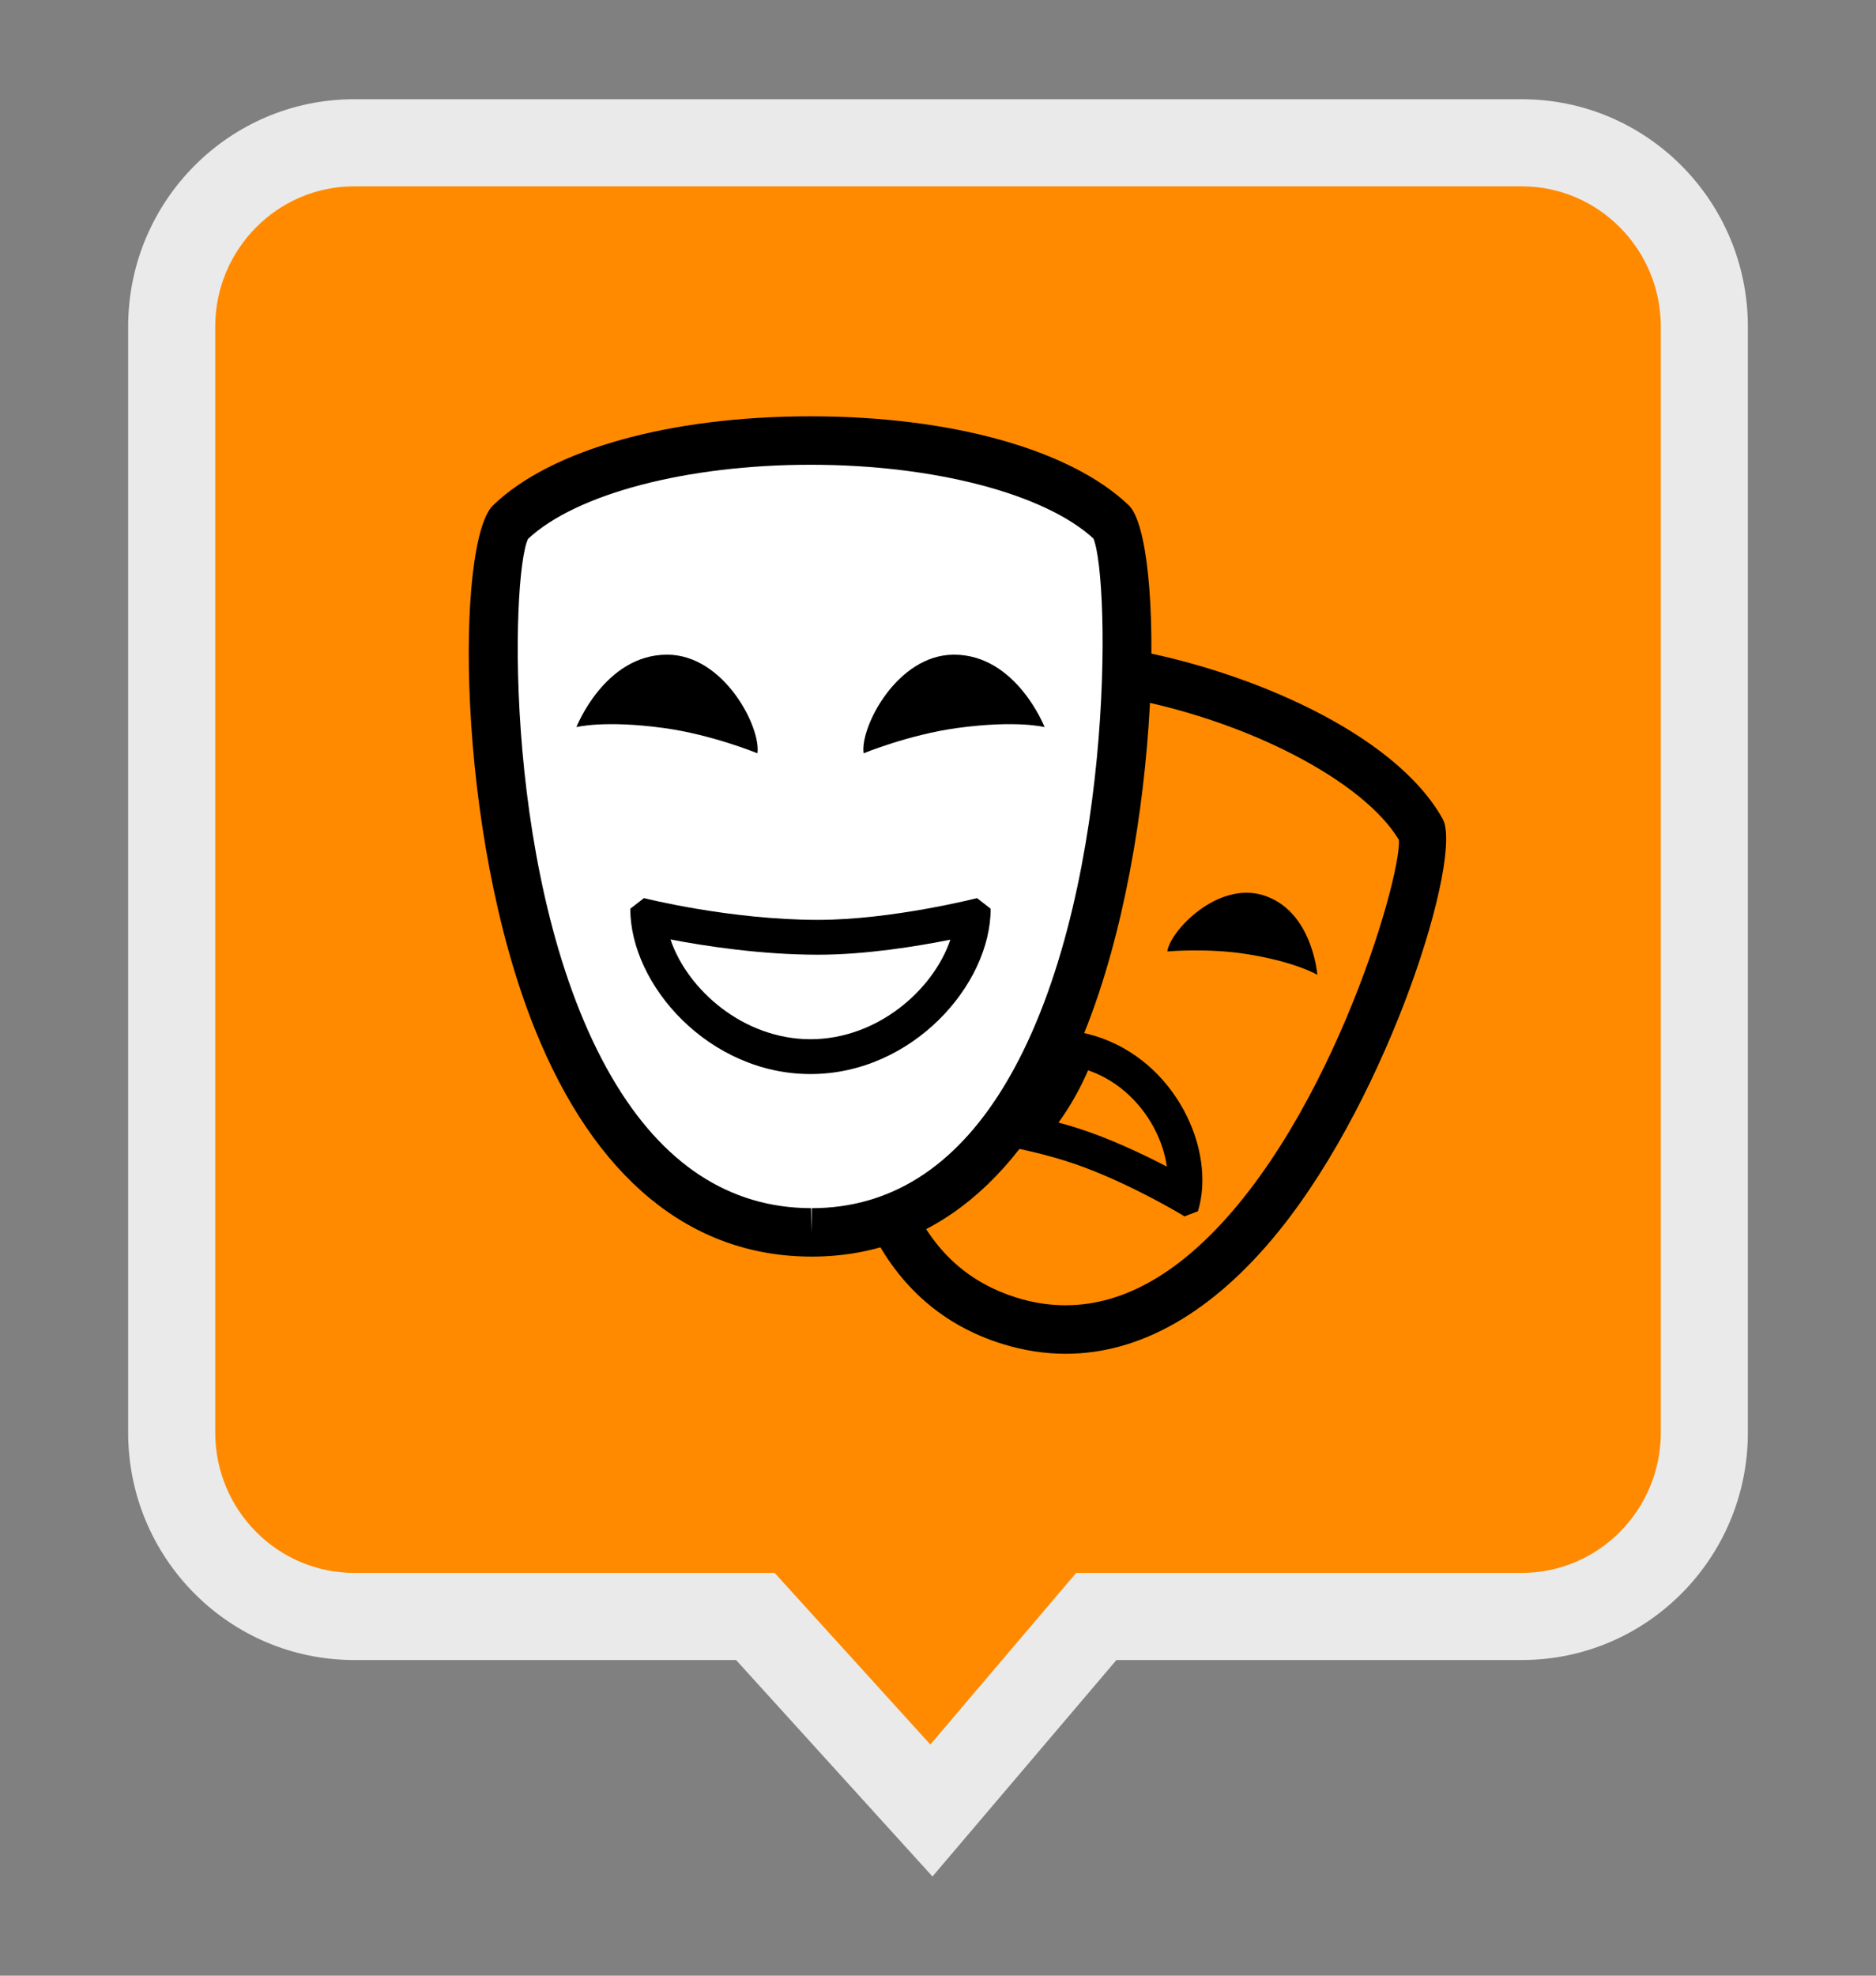
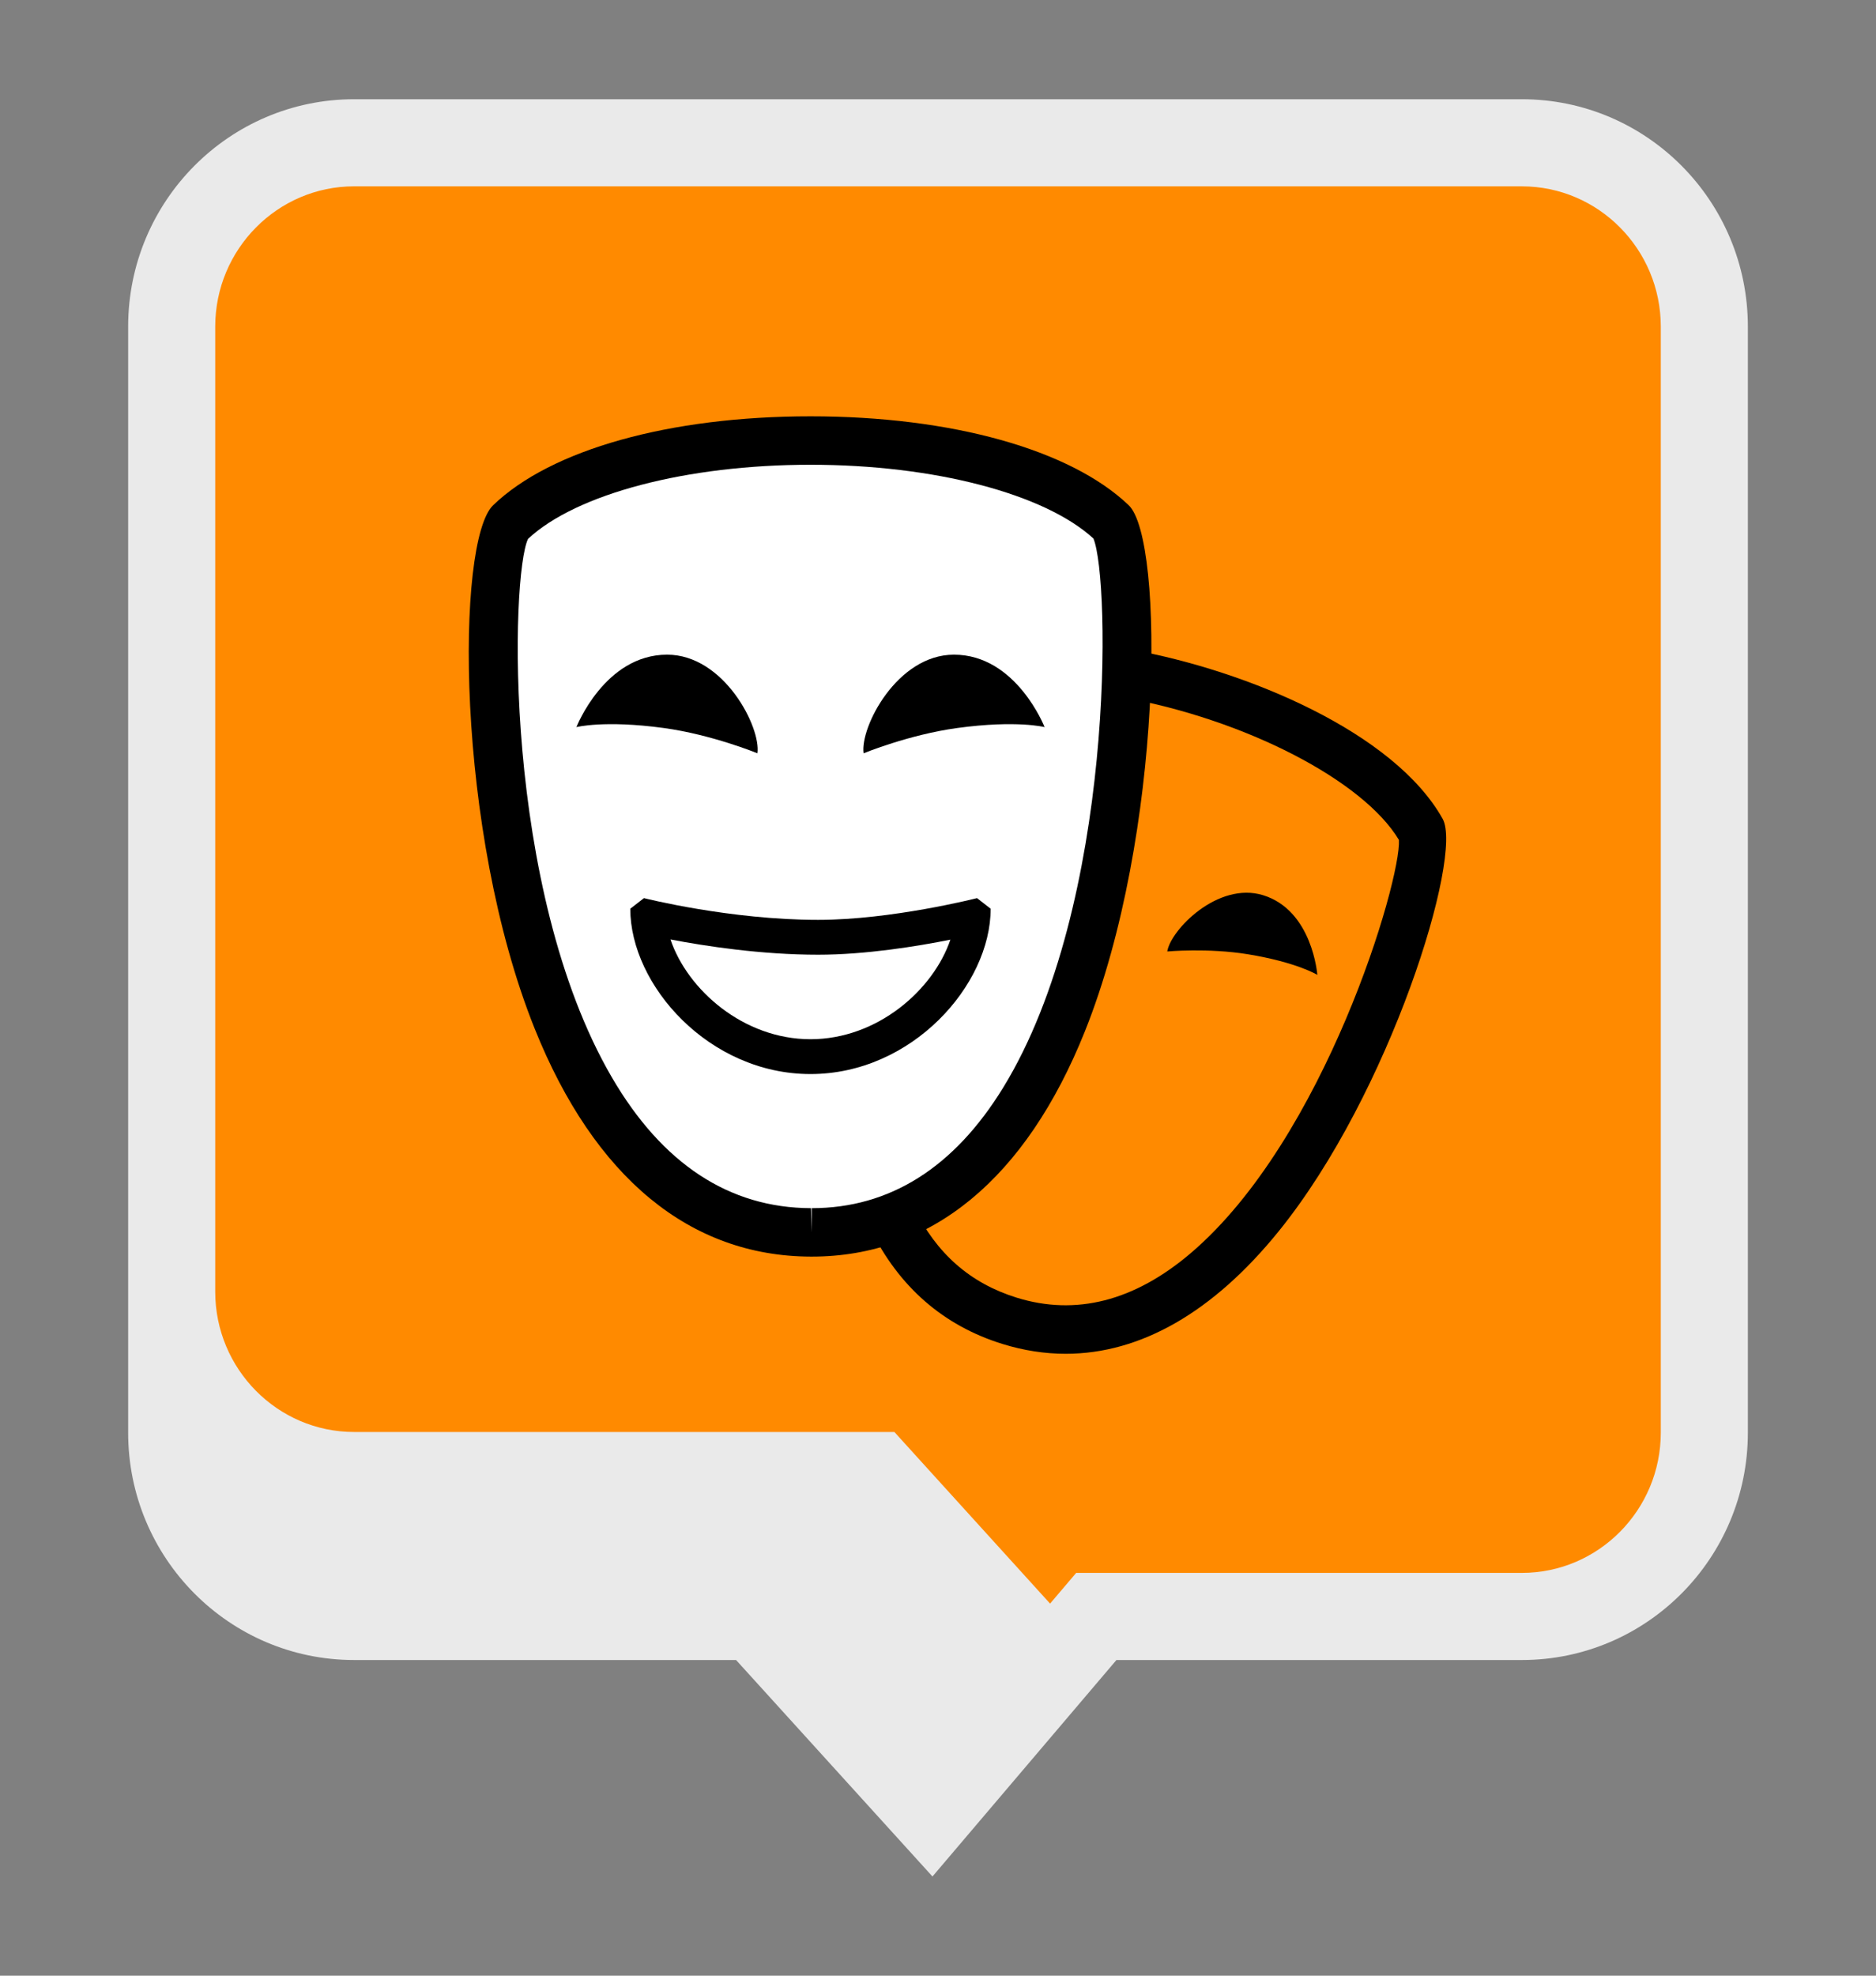
<svg xmlns="http://www.w3.org/2000/svg" version="1.1" id="Layer_1" x="0px" y="0px" width="107.717px" height="113.387px" viewBox="0 0 107.717 113.387" enable-background="new 0 0 107.717 113.387" xml:space="preserve">
  <rect x="0" y="0" width="107.717" height="113.387" fill="#808080" stroke="none" />
  <g>
    <g>
      <g>
        <path fill="#FF8A00" d="M43.371,92.769H20.335c-5.777,0-10.477-4.734-10.477-10.553V18.747c0-5.819,4.7-10.553,10.477-10.553     h67.048c5.776,0,10.477,4.734,10.477,10.553v63.469c0,5.818-4.7,10.553-10.477,10.553H62.947l-9.468,11.137L43.371,92.769z" />
-         <path fill="#EAEAEA" d="M87.383,10.695c4.398,0,7.977,3.612,7.977,8.053v63.469c0,4.44-3.578,8.053-7.977,8.053H64.104h-2.312     l-1.498,1.762l-6.876,8.087l-7.452-8.209l-1.488-1.64h-2.214H20.335c-4.398,0-7.977-3.612-7.977-8.053V18.747     c0-4.44,3.579-8.053,7.977-8.053H87.383 M87.383,5.695H20.335c-7.167,0-12.977,5.844-12.977,13.053v63.469     c0,7.209,5.81,13.053,12.977,13.053h21.929l11.277,12.424l10.563-12.424h23.279c7.166,0,12.977-5.844,12.977-13.053V18.747     C100.359,11.538,94.549,5.695,87.383,5.695L87.383,5.695z" />
+         <path fill="#EAEAEA" d="M87.383,10.695c4.398,0,7.977,3.612,7.977,8.053v63.469c0,4.44-3.578,8.053-7.977,8.053H64.104h-2.312     l-1.498,1.762l-7.452-8.209l-1.488-1.64h-2.214H20.335c-4.398,0-7.977-3.612-7.977-8.053V18.747     c0-4.44,3.579-8.053,7.977-8.053H87.383 M87.383,5.695H20.335c-7.167,0-12.977,5.844-12.977,13.053v63.469     c0,7.209,5.81,13.053,12.977,13.053h21.929l11.277,12.424l10.563-12.424h23.279c7.166,0,12.977-5.844,12.977-13.053V18.747     C100.359,11.538,94.549,5.695,87.383,5.695L87.383,5.695z" />
      </g>
    </g>
    <g>
      <g>
-         <path d="M62.476,61.427c2.566,0.875,4.216,3.309,4.521,5.525c-1.426-0.744-3.403-1.68-5.336-2.273     c-0.287-0.088-0.581-0.174-0.883-0.254C61.453,63.49,62.021,62.484,62.476,61.427 M61.183,59.126     c-0.751,2.547-2.235,4.799-4.204,6.512c1.264,0.217,2.688,0.521,4.096,0.953c3.343,1.027,6.903,3.195,6.938,3.217l0.771-0.293     c1.07-3.484-1.274-8.637-5.9-10.059C62.316,59.282,61.748,59.175,61.183,59.126L61.183,59.126z" />
-       </g>
+         </g>
      <g>
        <path d="M71.648,54.765c2.828,0.463,3.991,1.184,3.991,1.184s-0.272-3.701-3.118-4.574c-2.598-0.797-5.309,2.002-5.498,3.23     C67.023,54.605,69.357,54.392,71.648,54.765z" />
      </g>
      <g>
        <path d="M61.193,77.695c-1.206,0-2.421-0.188-3.64-0.566c-3.394-1.055-5.942-3.278-7.577-6.609l2.496-1.225     c1.303,2.654,3.234,4.349,5.906,5.18c3.395,1.053,6.754,0.197,9.98-2.545c7.716-6.559,12.096-21.396,11.967-23.725     c-2.049-3.417-8.818-6.916-15.879-8.188l0.492-2.736c6.674,1.201,15.123,4.754,17.898,9.715     c1.188,2.117-3.019,15.764-9.406,23.656C69.664,75.308,65.488,77.694,61.193,77.695z" />
      </g>
    </g>
    <path d="M46.607,72.118h-0.05c-6.945-0.021-12.427-4.543-15.854-13.076c-4.566-11.369-4.526-27.985-2.391-30.043   c3.316-3.197,10.13-5.106,18.227-5.106c8.094,0,14.923,1.907,18.269,5.102c2.066,1.974,1.991,18.953-2.516,30.196   C58.903,67.648,53.479,72.118,46.607,72.118z" />
    <path fill="#FFFFFF" d="M30.319,30.927c-0.994,2.063-1.47,20.101,4.801,30.883c2.897,4.98,6.748,7.514,11.446,7.528l0.041,1.39   v-1.39c4.481,0,8.184-2.333,11.004-6.936c6.423-10.48,6.146-29.171,5.172-31.496c-2.812-2.575-9.158-4.233-16.244-4.233   C39.433,26.673,33.088,28.34,30.319,30.927z" />
    <g>
      <path d="M38.498,53.917c1.991,0.381,5.204,0.875,8.479,0.875c2.724,0,5.687-0.482,7.593-0.863    c-0.986,2.896-4.201,5.713-8.034,5.713C42.698,59.642,39.479,56.818,38.498,53.917 M56.099,51.544    c-0.048,0.012-4.912,1.248-9.122,1.248c-5.056,0-9.954-1.236-10.003-1.248l-0.784,0.609c0,4.387,4.519,9.488,10.346,9.488    c5.825,0,10.346-5.102,10.346-9.488L56.099,51.544L56.099,51.544z" />
    </g>
    <g>
      <path d="M54.966,41.781c3.419-0.465,5.013-0.051,5.013-0.051s-1.623-4.158-5.205-4.158c-3.272,0-5.401,4.178-5.188,5.66    C49.586,43.232,52.197,42.159,54.966,41.781z" />
    </g>
    <g>
      <path d="M43.49,43.232c0.213-1.482-1.915-5.66-5.187-5.66c-3.583,0-5.206,4.158-5.206,4.158s1.593-0.414,5.013,0.051    C40.878,42.159,43.49,43.232,43.49,43.232z" />
    </g>
  </g>
</svg>